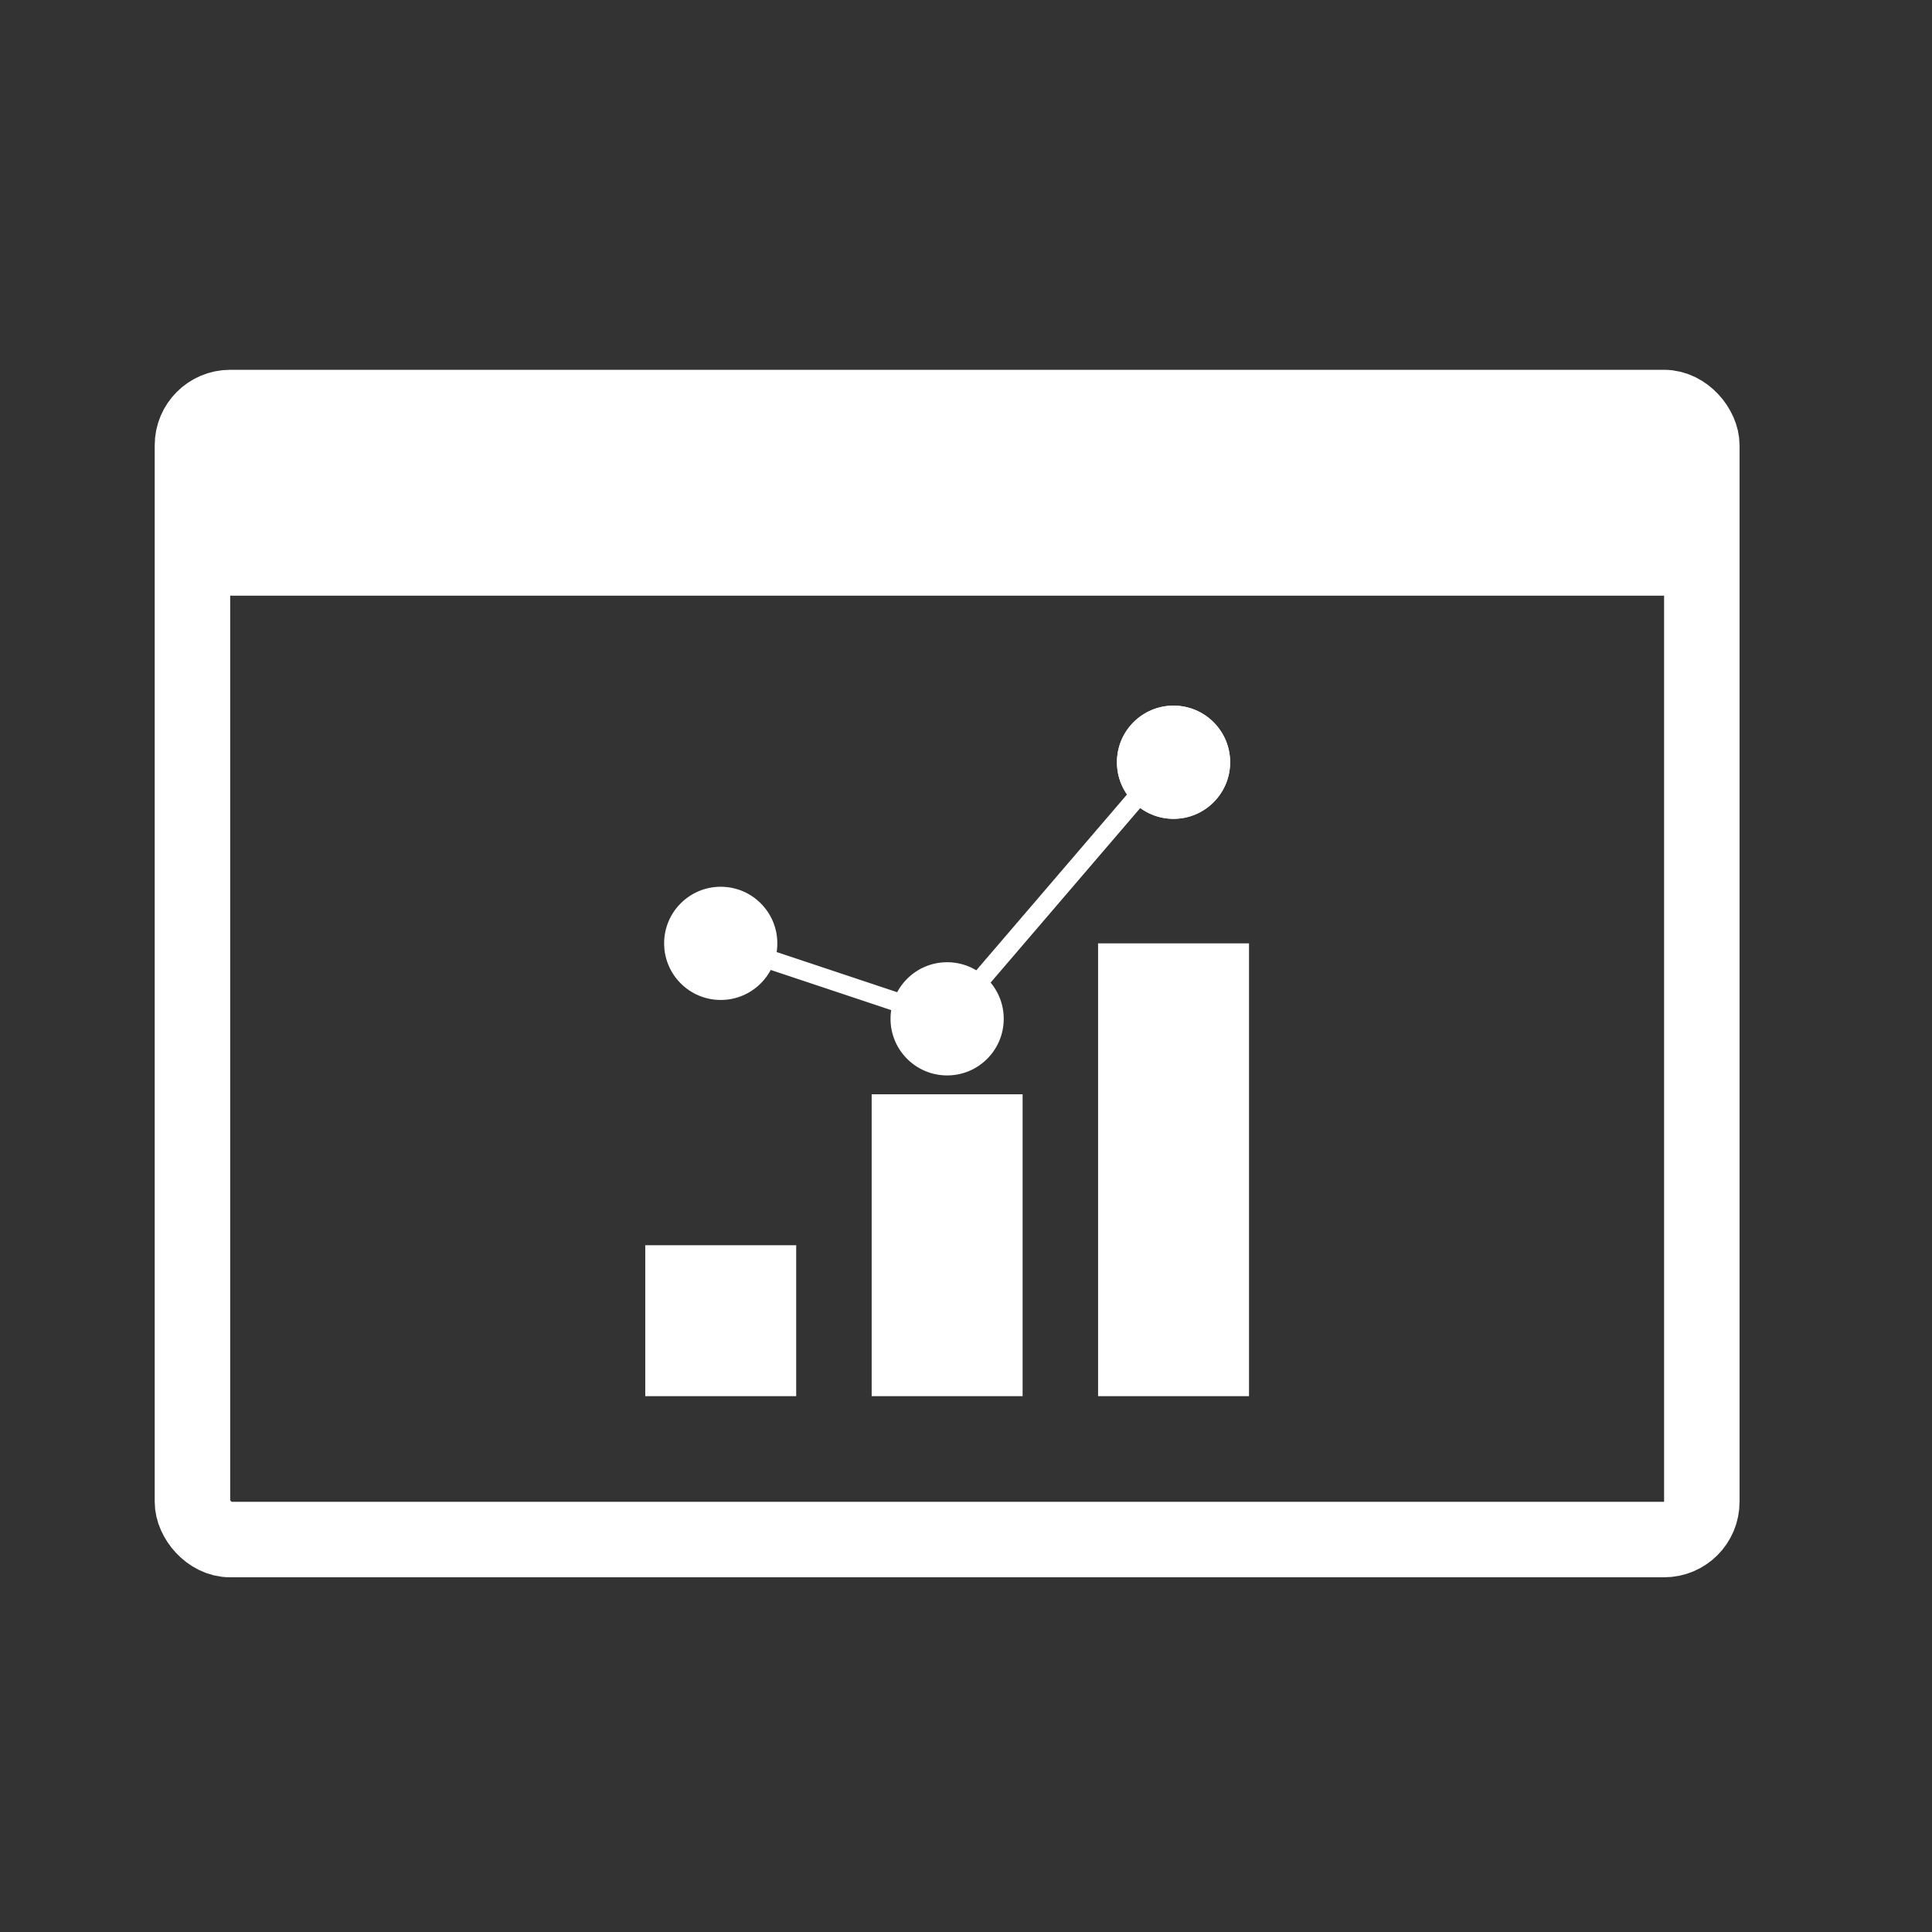
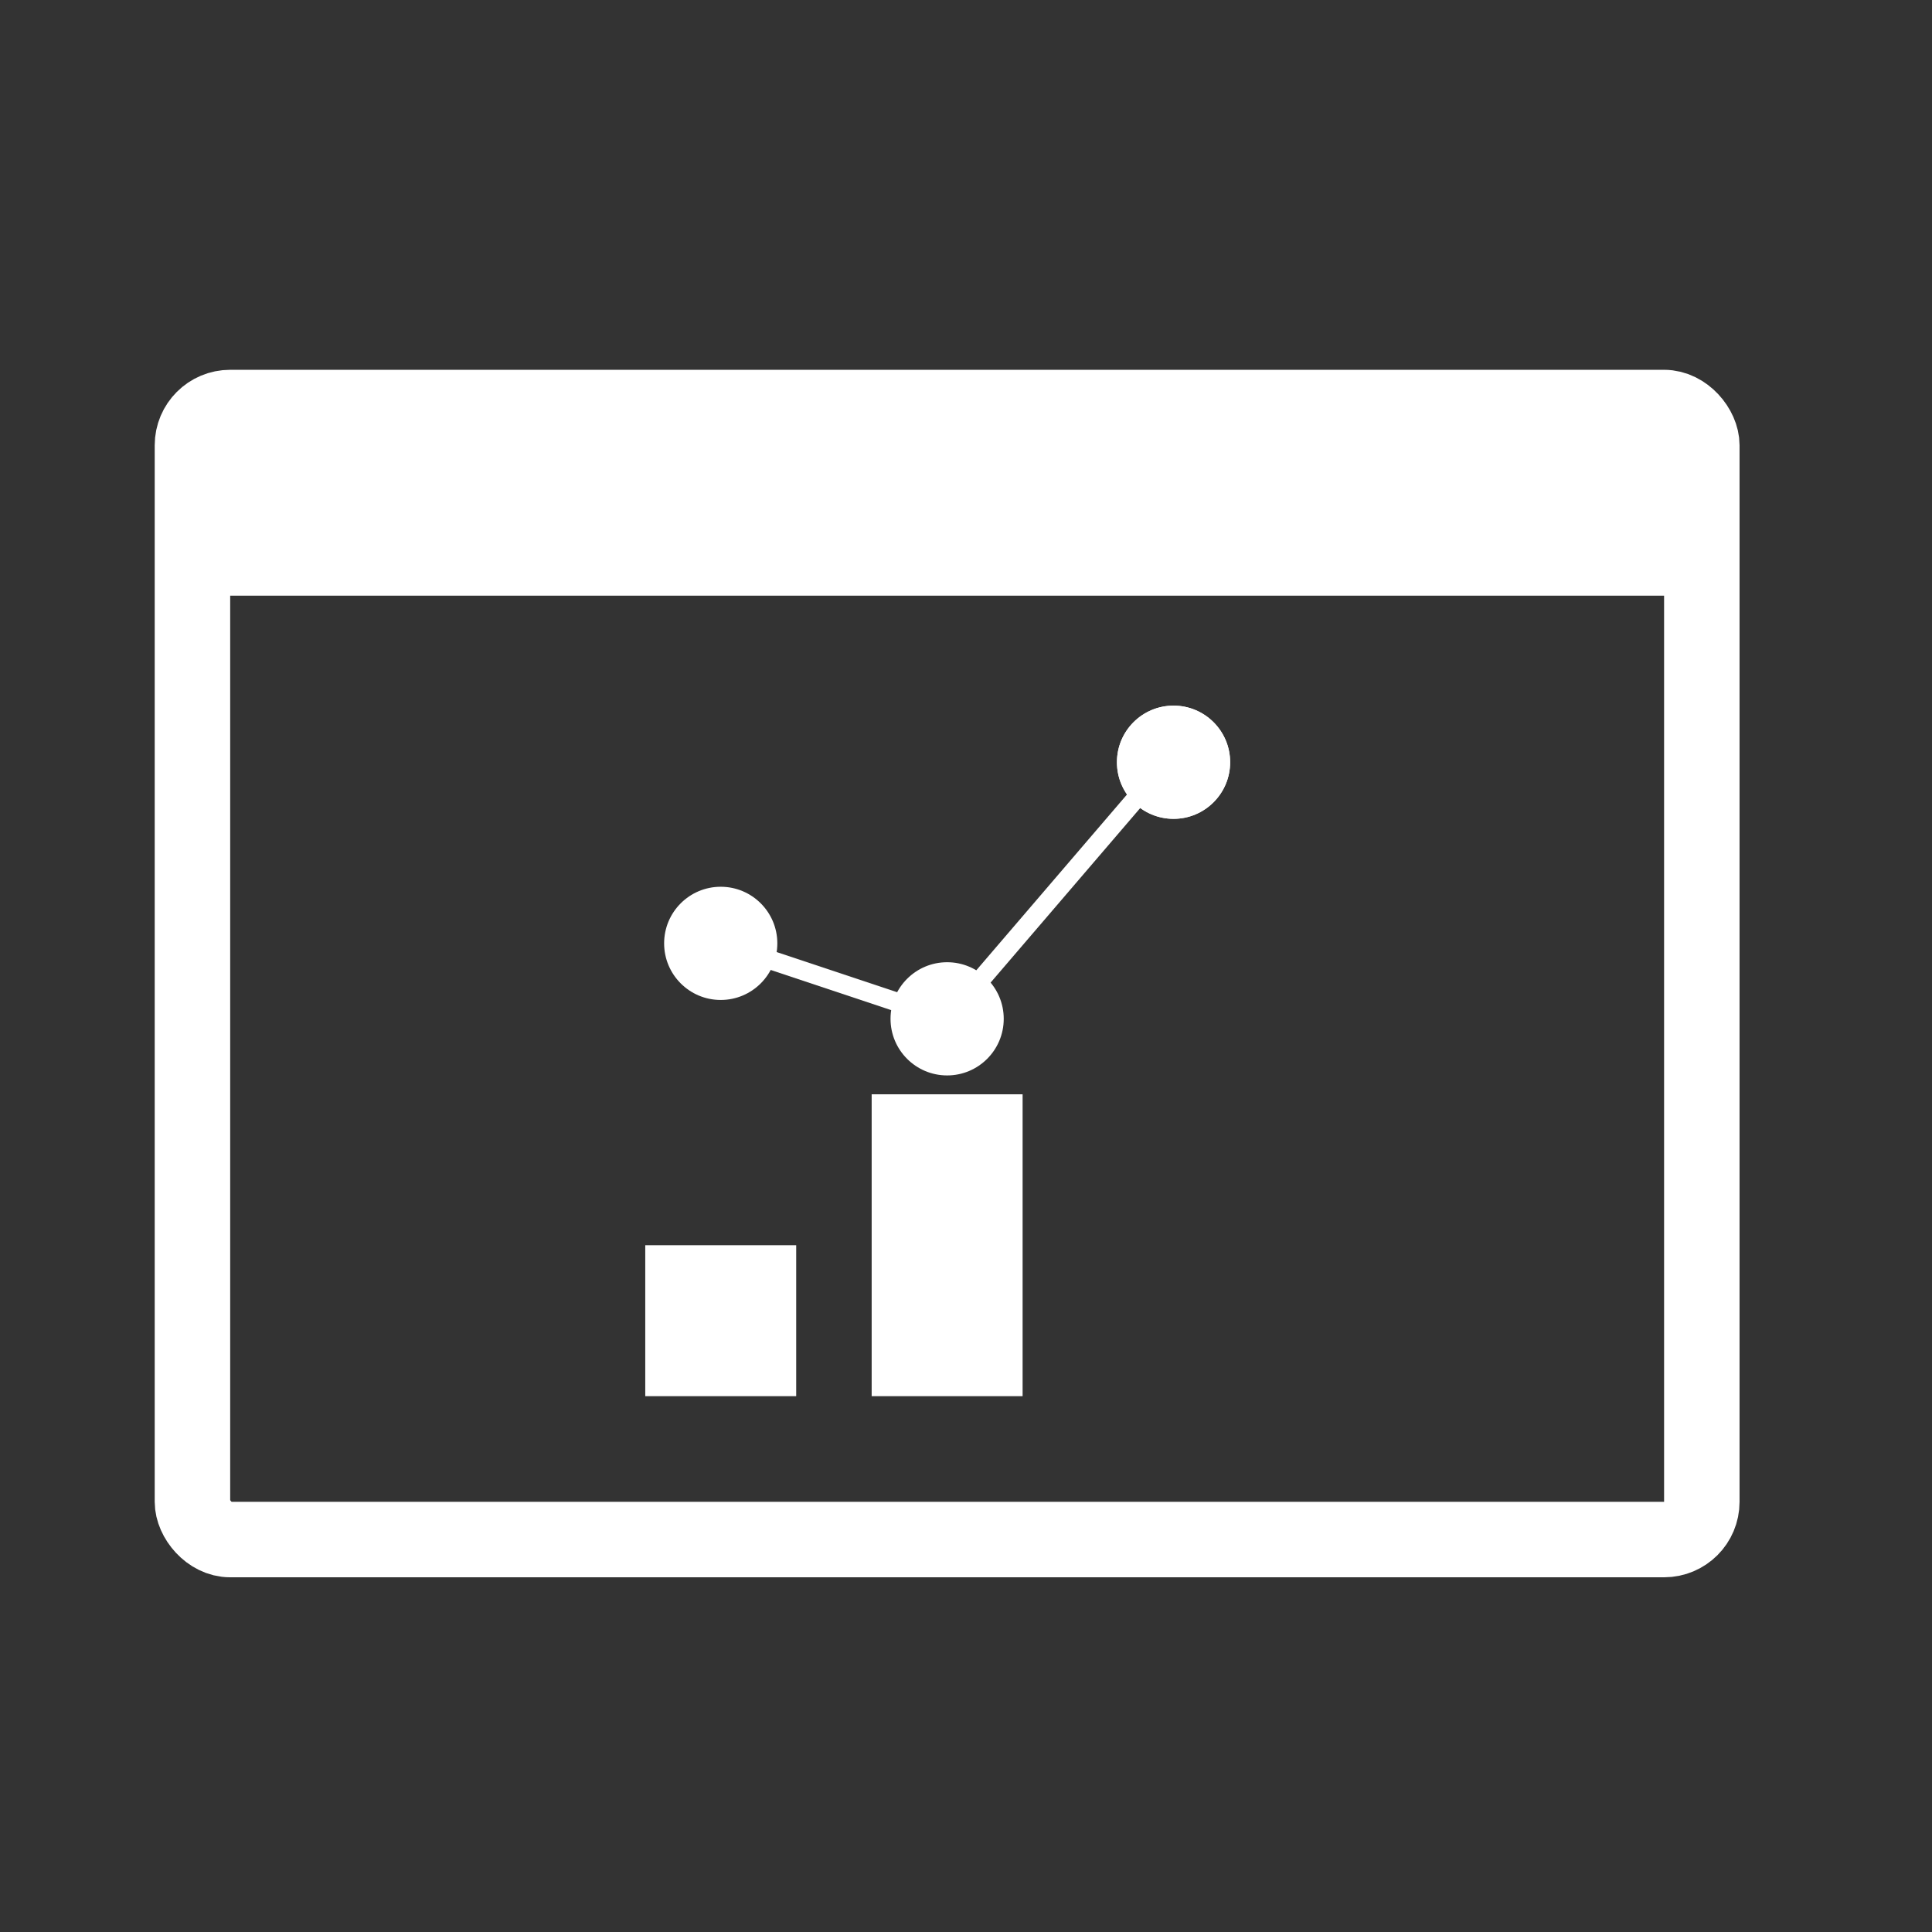
<svg xmlns="http://www.w3.org/2000/svg" id="レイヤー_1のコピー" data-name="レイヤー 1のコピー" viewBox="0 0 512 512">
  <rect x="0" y="0" width="512" height="512" fill="#333333" stroke="none" />
  <defs>
    <style>
.cls-1,.cls-2{fill:none;stroke:#fff;stroke-miterlimit:10;}
.cls-1{stroke-width:20px;}
.cls-2{stroke-linecap:round;stroke-width:5px;}
.cls-3{fill:#fff}

</style>
  </defs>
  <rect class="cls-1" x="51" y="108" width="400" height="300" rx="10" />
  <rect class="cls-3" x="171" y="330" width="40" height="40" />
  <rect class="cls-3" x="231" y="290" width="40" height="80" />
-   <rect class="cls-3" x="291" y="250" width="40" height="120" />
  <polyline class="cls-2" points="191 250 251 270 311 200" />
  <circle class="cls-3" cx="191" cy="250" r="15" />
  <circle class="cls-3" cx="251" cy="270" r="15" />
  <circle class="cls-3" cx="311" cy="202" r="15" />
  <circle class="cls-3" cx="311" cy="202" r="15" />
  <path class="cls-3" d="M61,108H441a10,10,0,0,1,10,10v39.86a0,0,0,0,1,0,0H51a0,0,0,0,1,0,0V118A10,10,0,0,1,61,108Z" />
</svg>